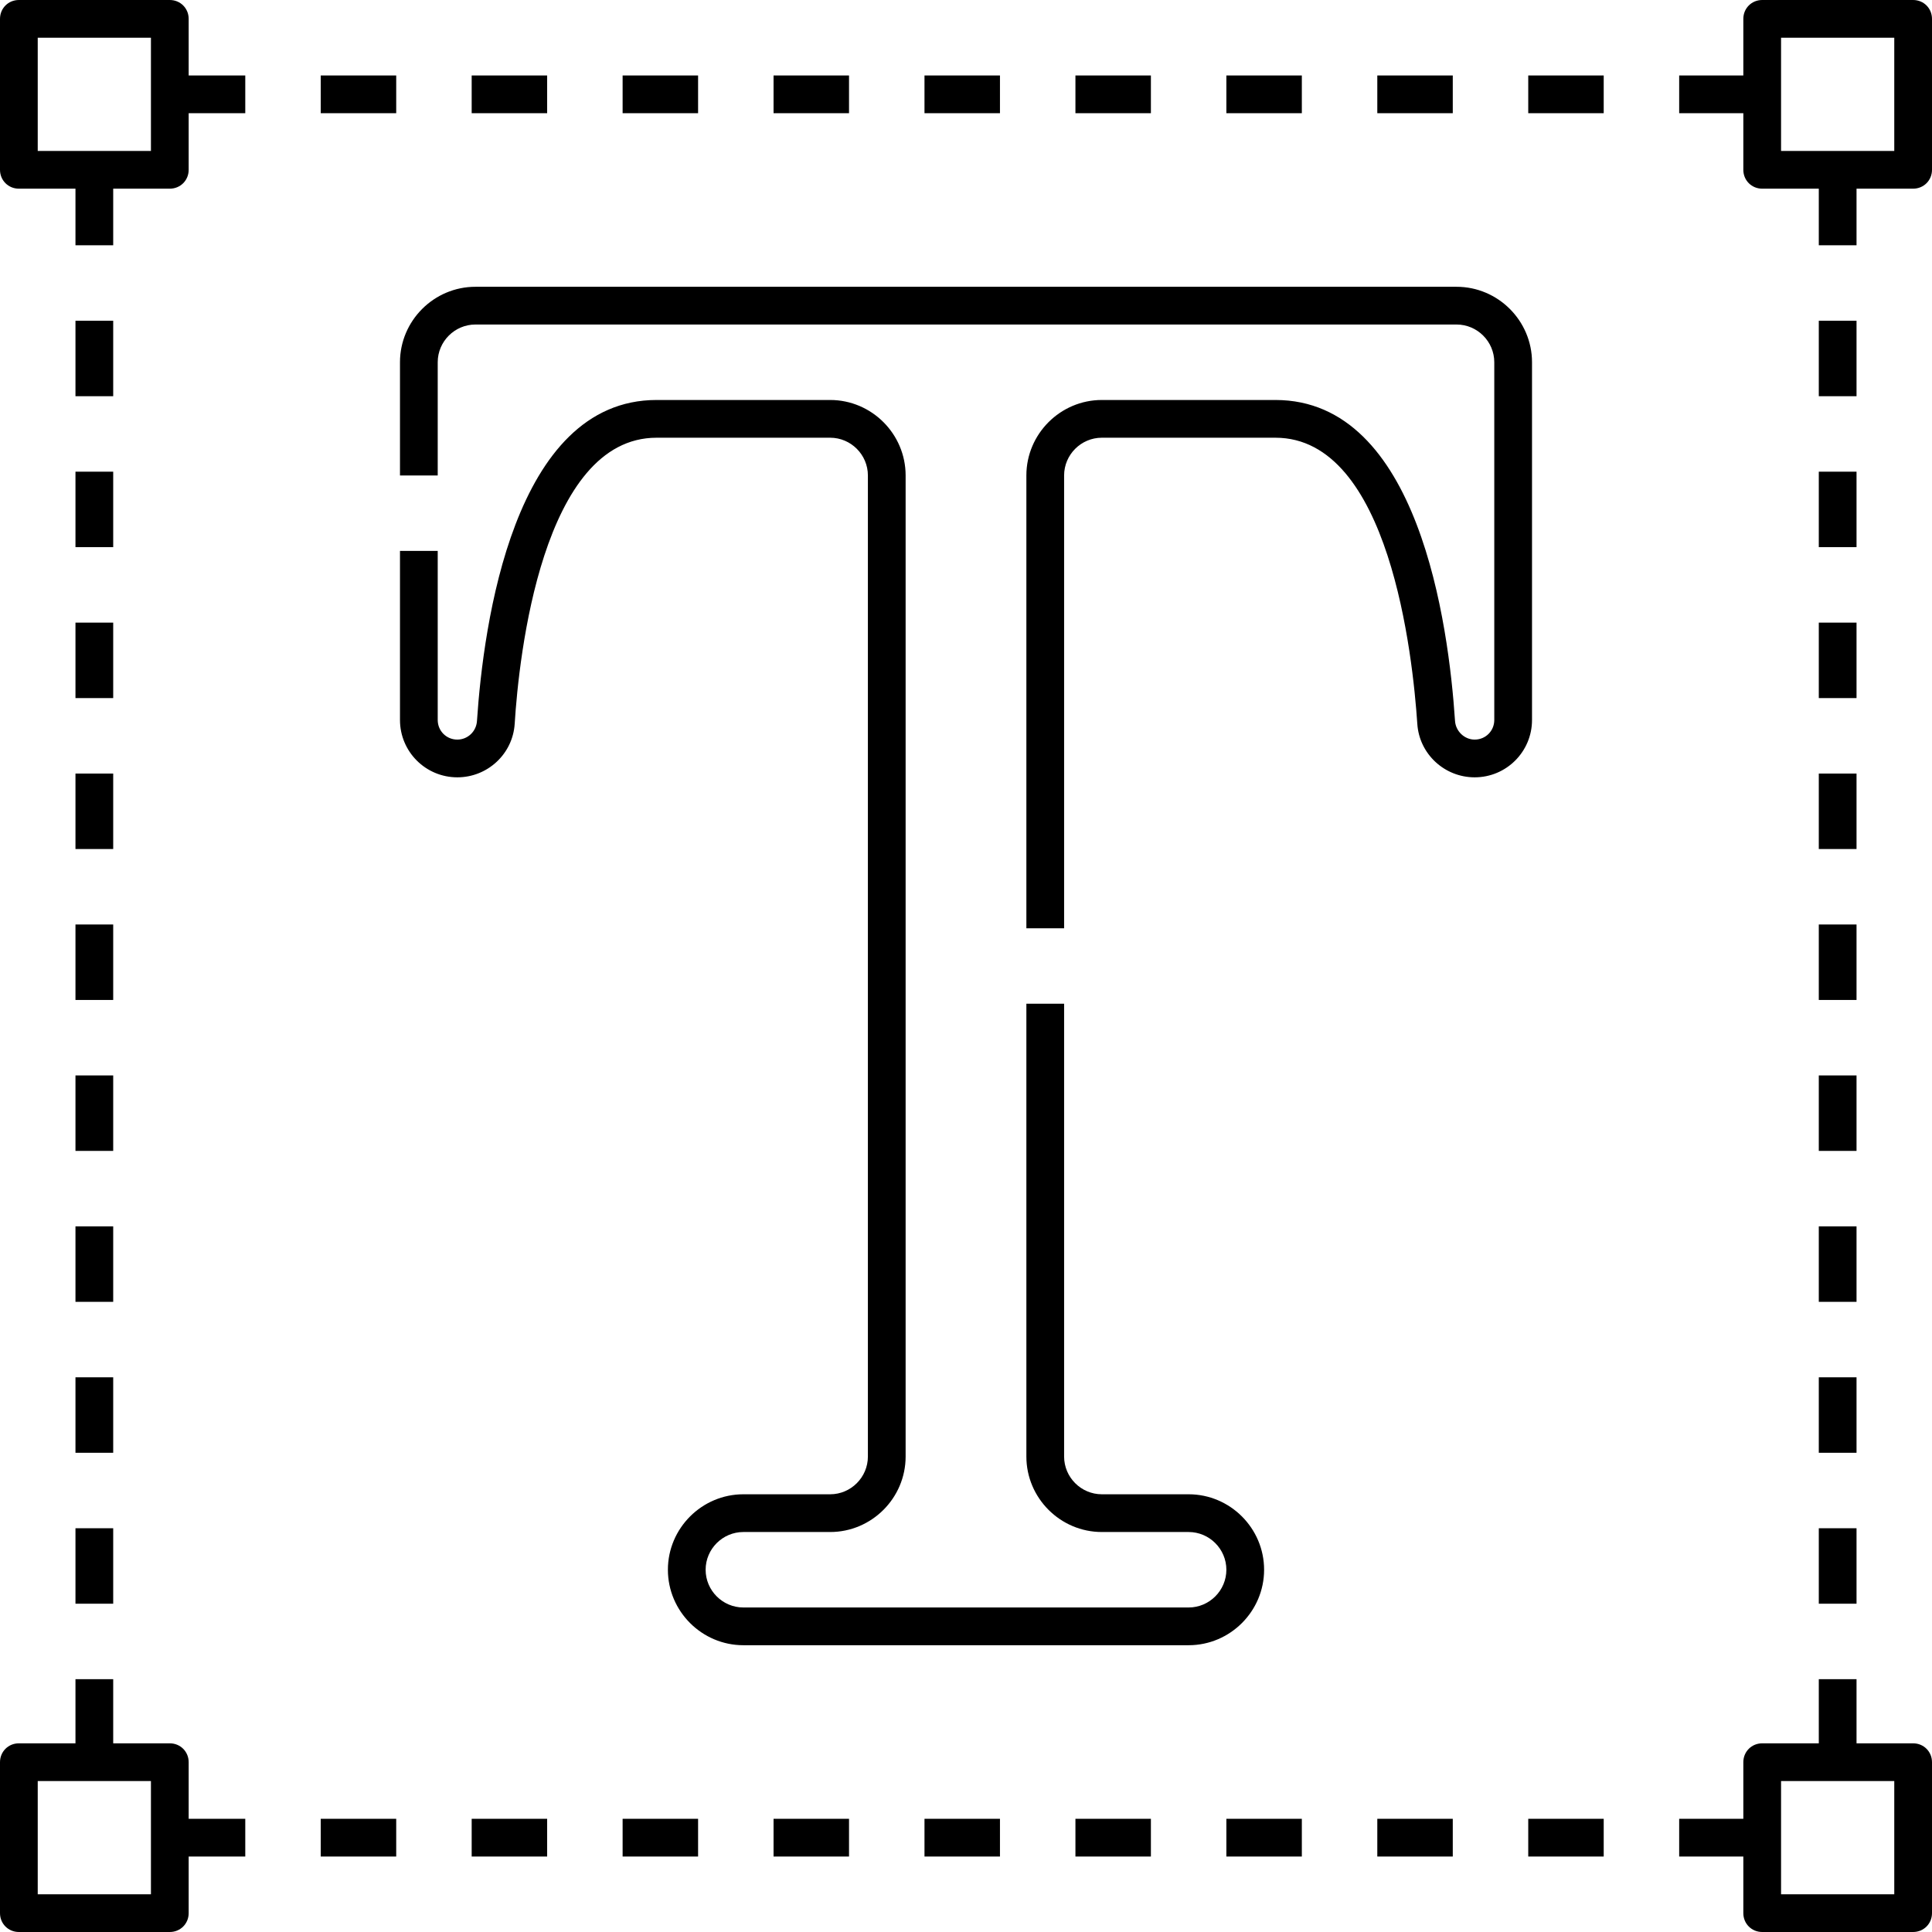
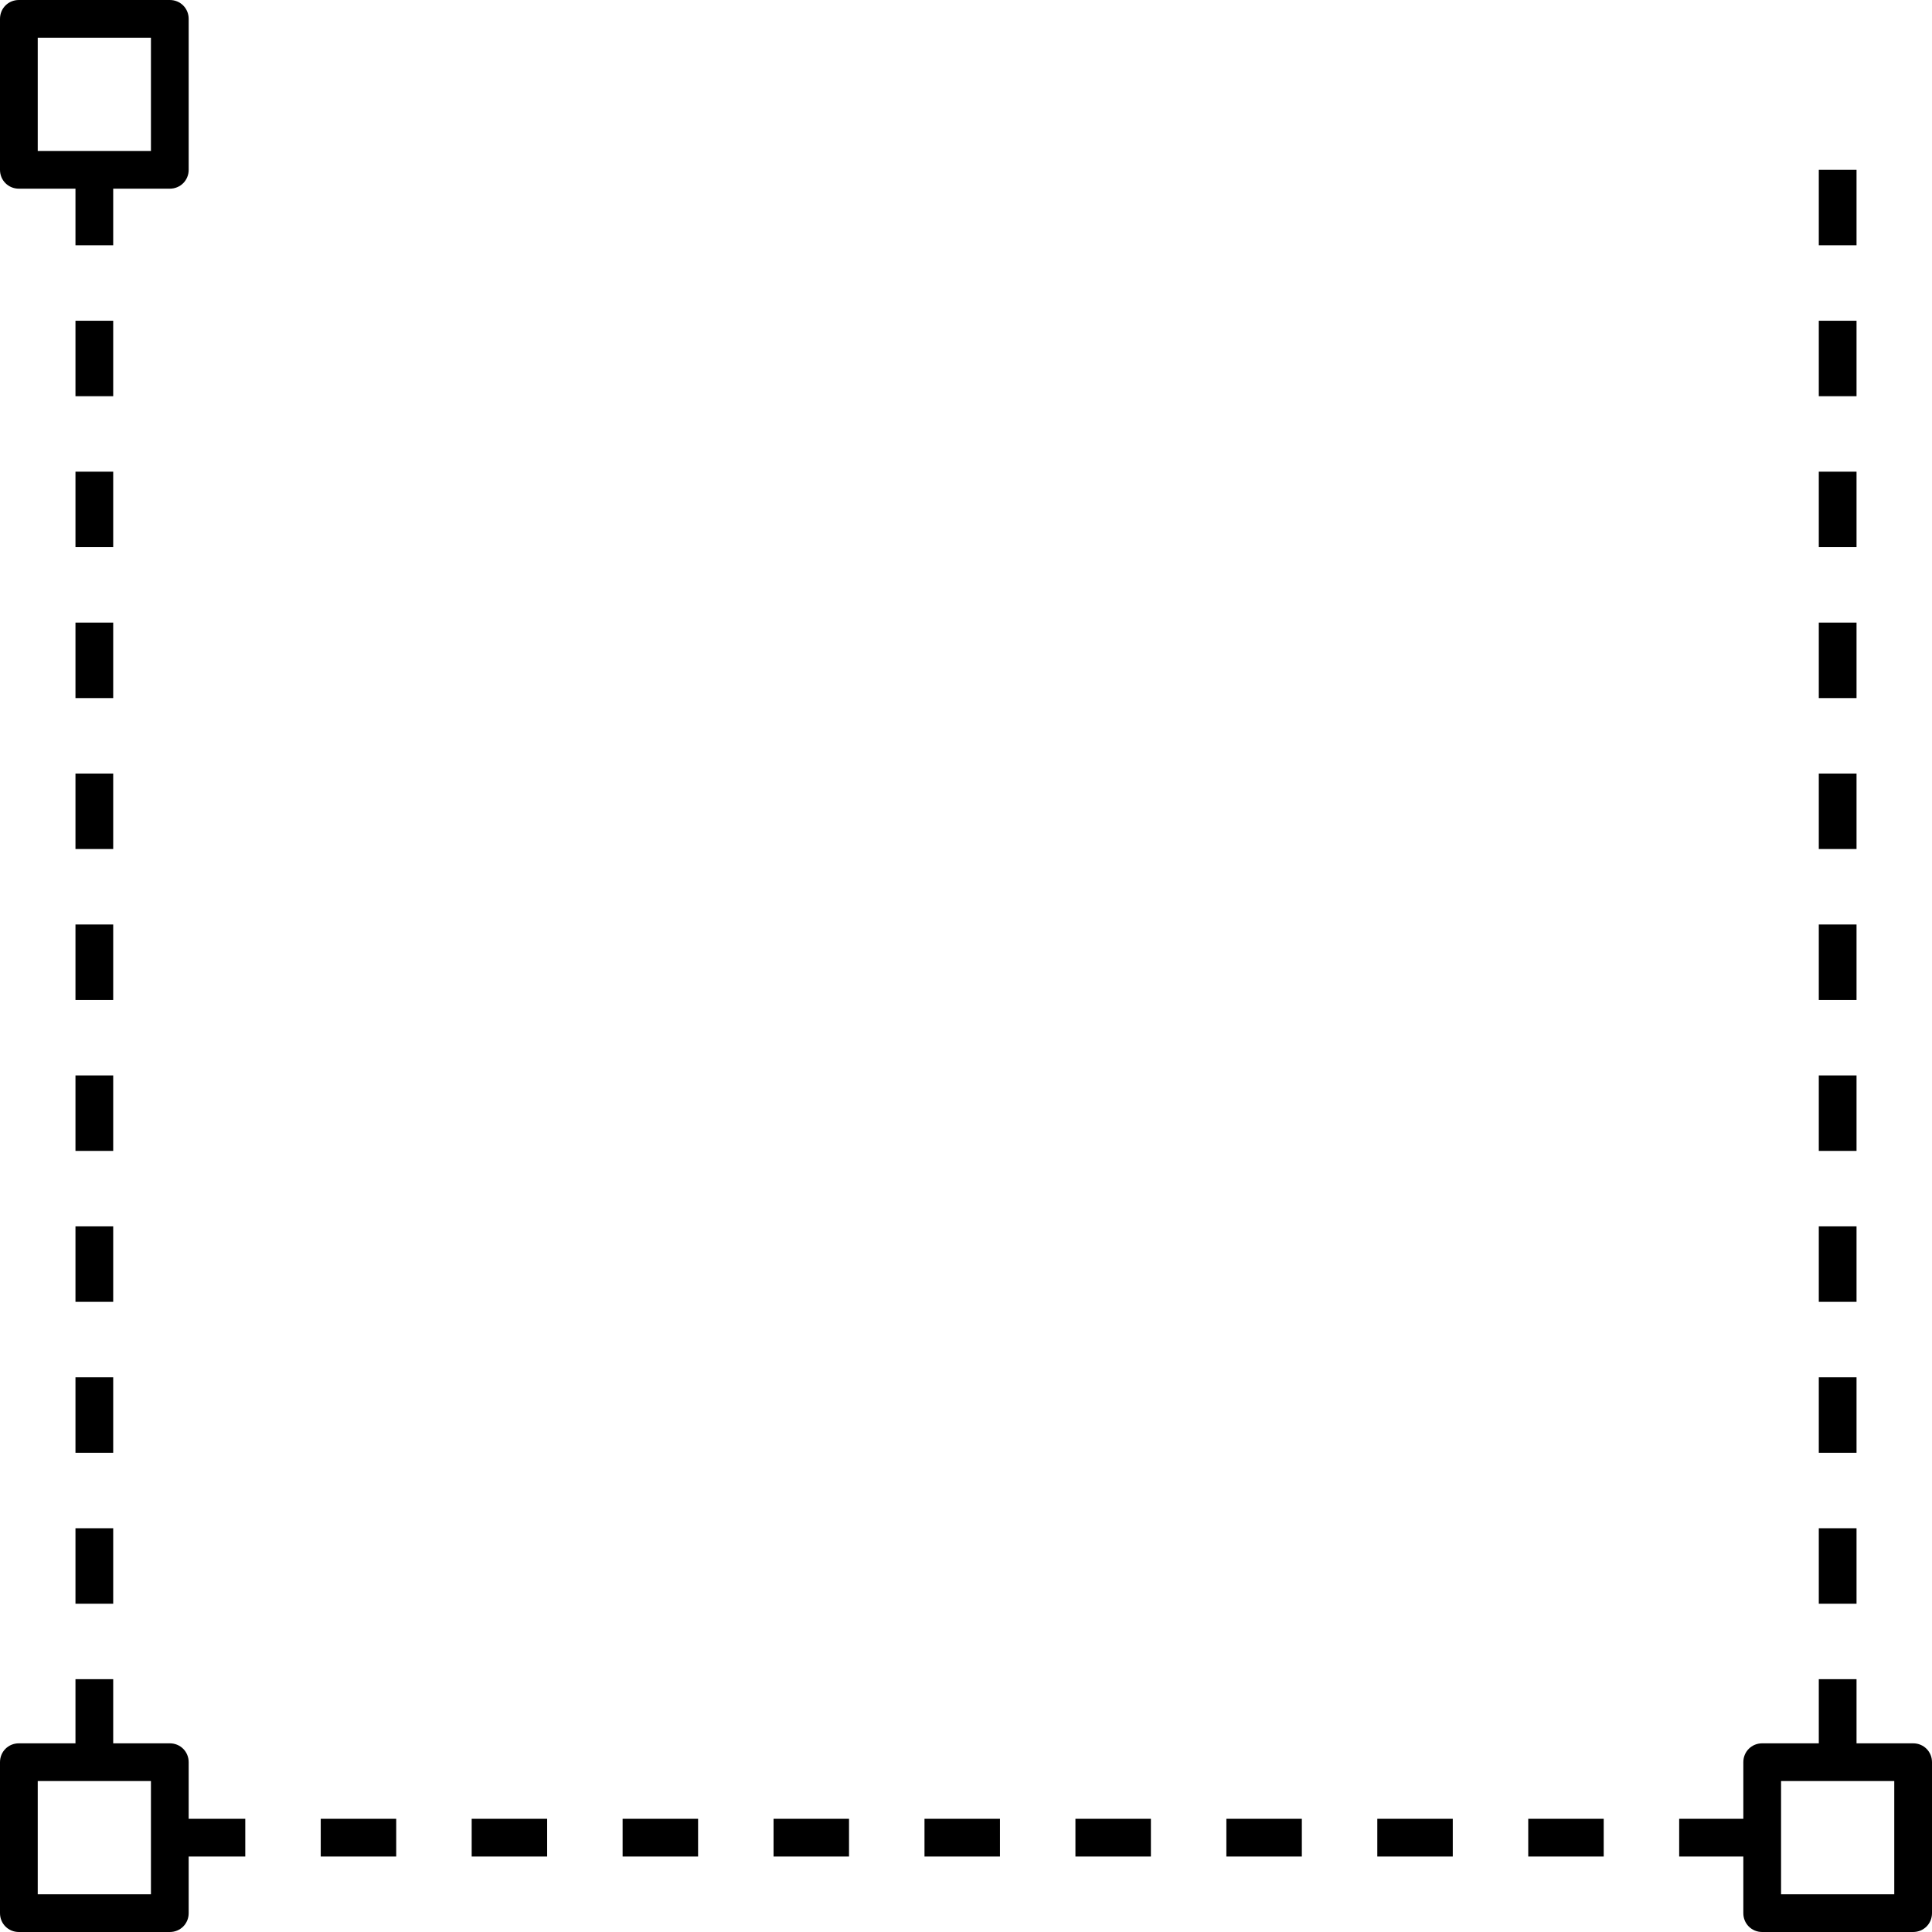
<svg xmlns="http://www.w3.org/2000/svg" id="Layer_1" enable-background="new 0 0 512 512" height="512" viewBox="0 0 512 512" width="512">
  <g id="XMLID_1_">
    <g id="XMLID_3007_">
      <g id="XMLID_584_">
        <path id="XMLID_2723_" d="m45 50h-40c-2.8 0-5-2.2-5-5v-40c0-2.8 2.2-5 5-5h40c2.8 0 5 2.2 5 5v40c0 2.8-2.2 5-5 5zm-35-10h30v-30h-30z" />
      </g>
      <g id="XMLID_583_">
-         <path id="XMLID_2720_" d="m507 50h-40c-2.8 0-5-2.2-5-5v-40c0-2.8 2.2-5 5-5h40c2.8 0 5 2.2 5 5v40c0 2.8-2.2 5-5 5zm-35-10h30v-30h-30z" />
-       </g>
+         </g>
      <g id="XMLID_582_">
-         <path id="XMLID_2702_" d="m465 30h-20v-10h20zm-40 0h-20v-10h20zm-40 0h-20v-10h20zm-40 0h-20v-10h20zm-40 0h-20v-10h20zm-40 0h-20v-10h20zm-40 0h-20v-10h20zm-40 0h-20v-10h20zm-40 0h-20v-10h20zm-40 0h-20v-10h20zm-40 0h-20v-10h20z" />
-       </g>
+         </g>
      <g id="XMLID_588_">
        <path id="XMLID_2699_" d="m45 512h-40c-2.8 0-5-2.2-5-5v-40c0-2.8 2.2-5 5-5h40c2.8 0 5 2.2 5 5v40c0 2.8-2.2 5-5 5zm-35-10h30v-30h-30z" />
      </g>
      <g id="XMLID_587_">
        <path id="XMLID_2694_" d="m507 512h-40c-2.8 0-5-2.2-5-5v-40c0-2.8 2.2-5 5-5h40c2.8 0 5 2.2 5 5v40c0 2.8-2.2 5-5 5zm-35-10h30v-30h-30z" />
      </g>
      <g id="XMLID_586_">
        <path id="XMLID_2666_" d="m465 492h-20v-10h20zm-40 0h-20v-10h20zm-40 0h-20v-10h20zm-40 0h-20v-10h20zm-40 0h-20v-10h20zm-40 0h-20v-10h20zm-40 0h-20v-10h20zm-40 0h-20v-10h20zm-40 0h-20v-10h20zm-40 0h-20v-10h20zm-40 0h-20v-10h20z" />
      </g>
      <g id="XMLID_589_">
        <path id="XMLID_2632_" d="m492 465h-10v-20h10zm0-40h-10v-20h10zm0-40h-10v-20h10zm0-40h-10v-20h10zm0-40h-10v-20h10zm0-40h-10v-20h10zm0-40h-10v-20h10zm0-40h-10v-20h10zm0-40h-10v-20h10zm0-40h-10v-20h10zm0-40h-10v-20h10z" />
      </g>
      <g id="XMLID_585_">
        <path id="XMLID_2614_" d="m30 465h-10v-20h10zm0-40h-10v-20h10zm0-40h-10v-20h10zm0-40h-10v-20h10zm0-40h-10v-20h10zm0-40h-10v-20h10zm0-40h-10v-20h10zm0-40h-10v-20h10zm0-40h-10v-20h10zm0-40h-10v-20h10zm0-40h-10v-20h10z" />
      </g>
      <g id="XMLID_522_">
-         <path id="XMLID_1022_" d="m282 246h-10v-120c0-11 9-20 20-20h46c38 0 45.9 59.5 47.6 85.1.2 2.7 2.5 4.9 5.2 4.9 2.9 0 5.2-2.3 5.2-5.2v-94.8c0-5.5-4.5-10-10-10h-260c-5.5 0-10 4.5-10 10v30h-10v-30c0-11 9-20 20-20h260c11 0 20 9 20 20v94.8c0 8.4-6.8 15.2-15.2 15.2-8 0-14.7-6.2-15.2-14.2-1.2-17.8-7.3-75.8-37.6-75.8h-46c-5.5 0-10 4.5-10 10z" />
-       </g>
+         </g>
      <g id="XMLID_521_">
-         <path id="XMLID_1016_" d="m315 436h-118c-11 0-20-9-20-20s9-20 20-20h23c5.5 0 10-4.5 10-10v-260c0-5.5-4.5-10-10-10h-46c-30.3 0-36.5 58-37.6 75.8-.5 8-7.2 14.2-15.2 14.2-8.4 0-15.2-6.8-15.2-15.2v-44.8h10v44.8c0 2.9 2.3 5.2 5.2 5.2 2.7 0 5-2.1 5.2-4.9 1.7-25.6 9.7-85.1 47.6-85.1h46c11 0 20 9 20 20v260c0 11-9 20-20 20h-23c-5.5 0-10 4.5-10 10s4.5 10 10 10h118c5.5 0 10-4.5 10-10s-4.5-10-10-10h-23c-11 0-20-9-20-20v-120h10v120c0 5.5 4.5 10 10 10h23c11 0 20 9 20 20s-9 20-20 20z" />
-       </g>
+         </g>
    </g>
  </g>
</svg>